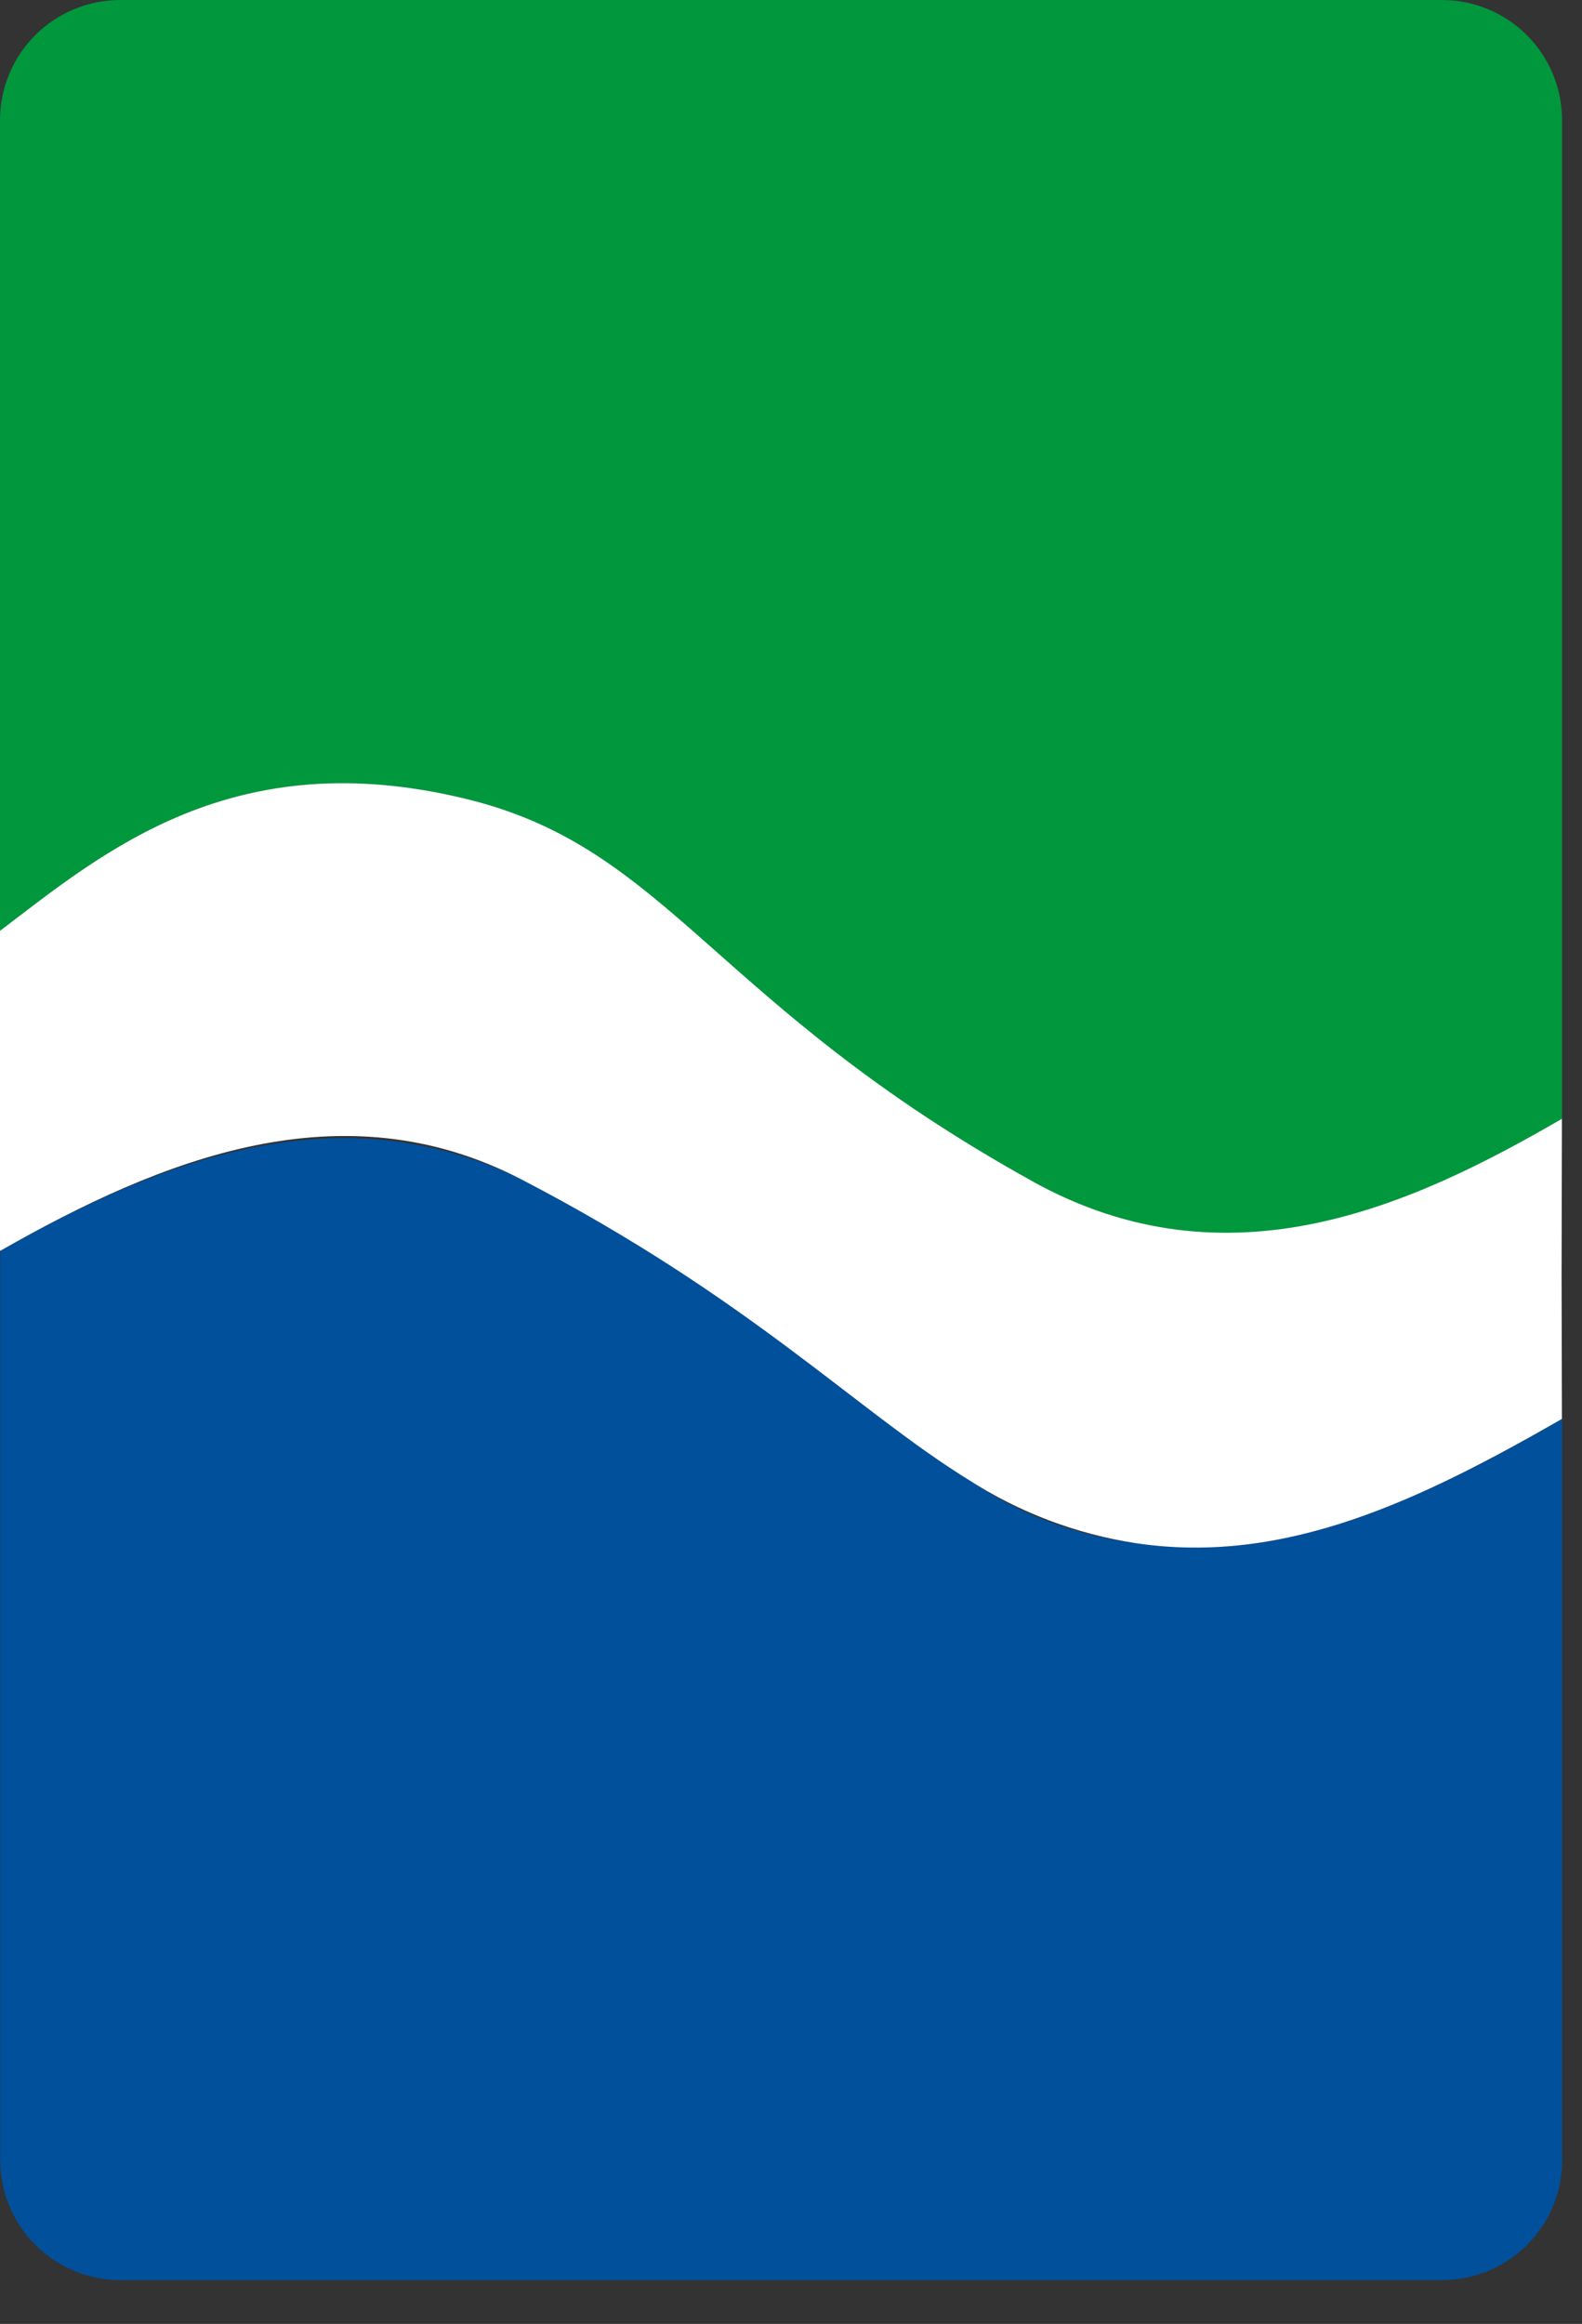
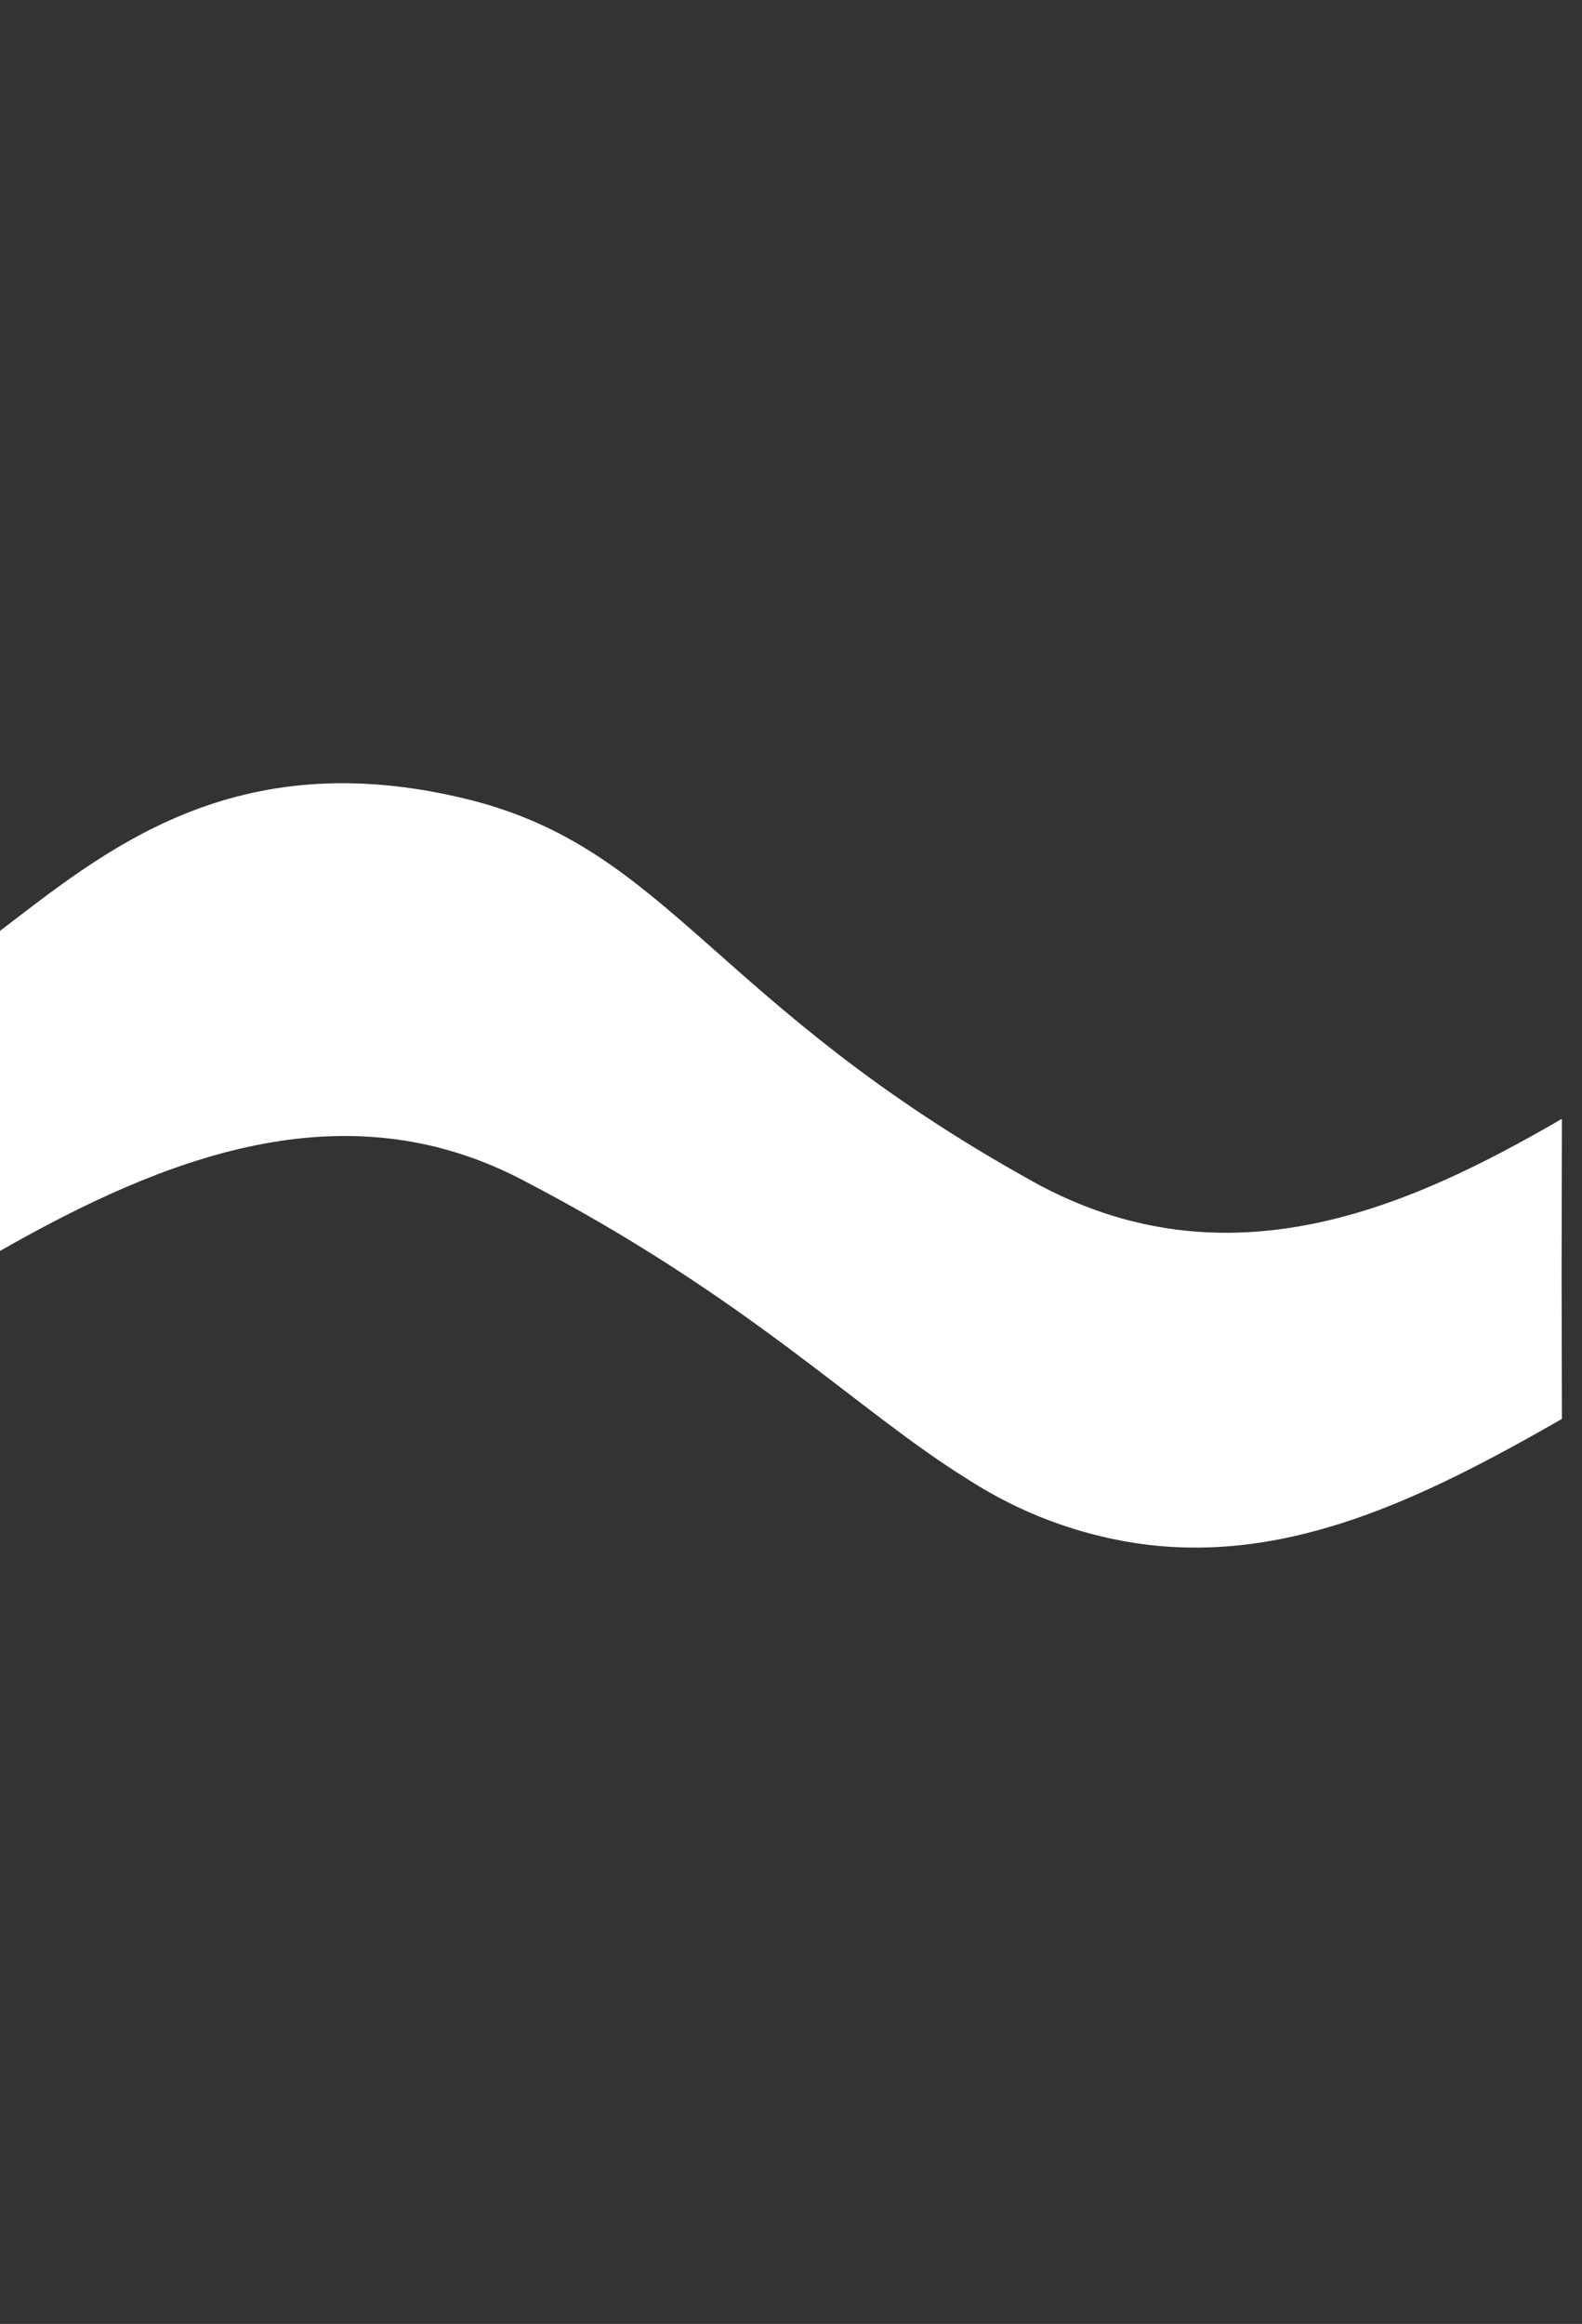
<svg xmlns="http://www.w3.org/2000/svg" width="32" height="47" viewBox="0 0 32 47" fill="none">
  <rect x="0" y="0" width="32" height="47" fill="#333333" stroke="none" />
-   <path d="M29.167 0H2.43C1.785 0 1.167 0.257 0.712 0.712C0.256 1.168 -5.45342e-08 1.786 0 2.431V18.831C2.1 17.231 4.725 15.002 9.462 16.171C13.545 17.178 14.435 20.325 20.892 23.9C24.845 26.089 28.554 24.4 31.597 22.632V2.431C31.597 1.786 31.341 1.168 30.885 0.712C30.429 0.256 29.811 0 29.166 0" fill="#00973D" />
-   <path d="M22.98 31.211C21.765 31.059 20.604 30.619 19.594 29.928C17.331 28.528 15.162 26.248 10.549 23.853C6.874 22.067 3.289 23.429 0.004 25.301V43.684C0.004 44.328 0.26 44.946 0.716 45.402C1.172 45.858 1.79 46.114 2.434 46.114H29.17C29.815 46.114 30.433 45.858 30.889 45.402C31.345 44.947 31.601 44.329 31.601 43.684V28.698C28.747 30.334 26.007 31.663 22.983 31.211" fill="#00509C" />
  <path d="M20.892 23.895C14.434 20.32 13.544 17.173 9.462 16.166C4.725 14.997 2.098 17.229 0 18.826V22.134V25.3C3.285 23.428 6.919 21.97 10.545 23.852C15.159 26.247 17.328 28.53 19.59 29.927C20.616 30.588 21.77 31.026 22.976 31.21C26.001 31.662 28.741 30.333 31.594 28.697L31.587 25.772L31.594 22.627C28.551 24.395 24.842 26.084 20.889 23.895" fill="white" />
</svg>